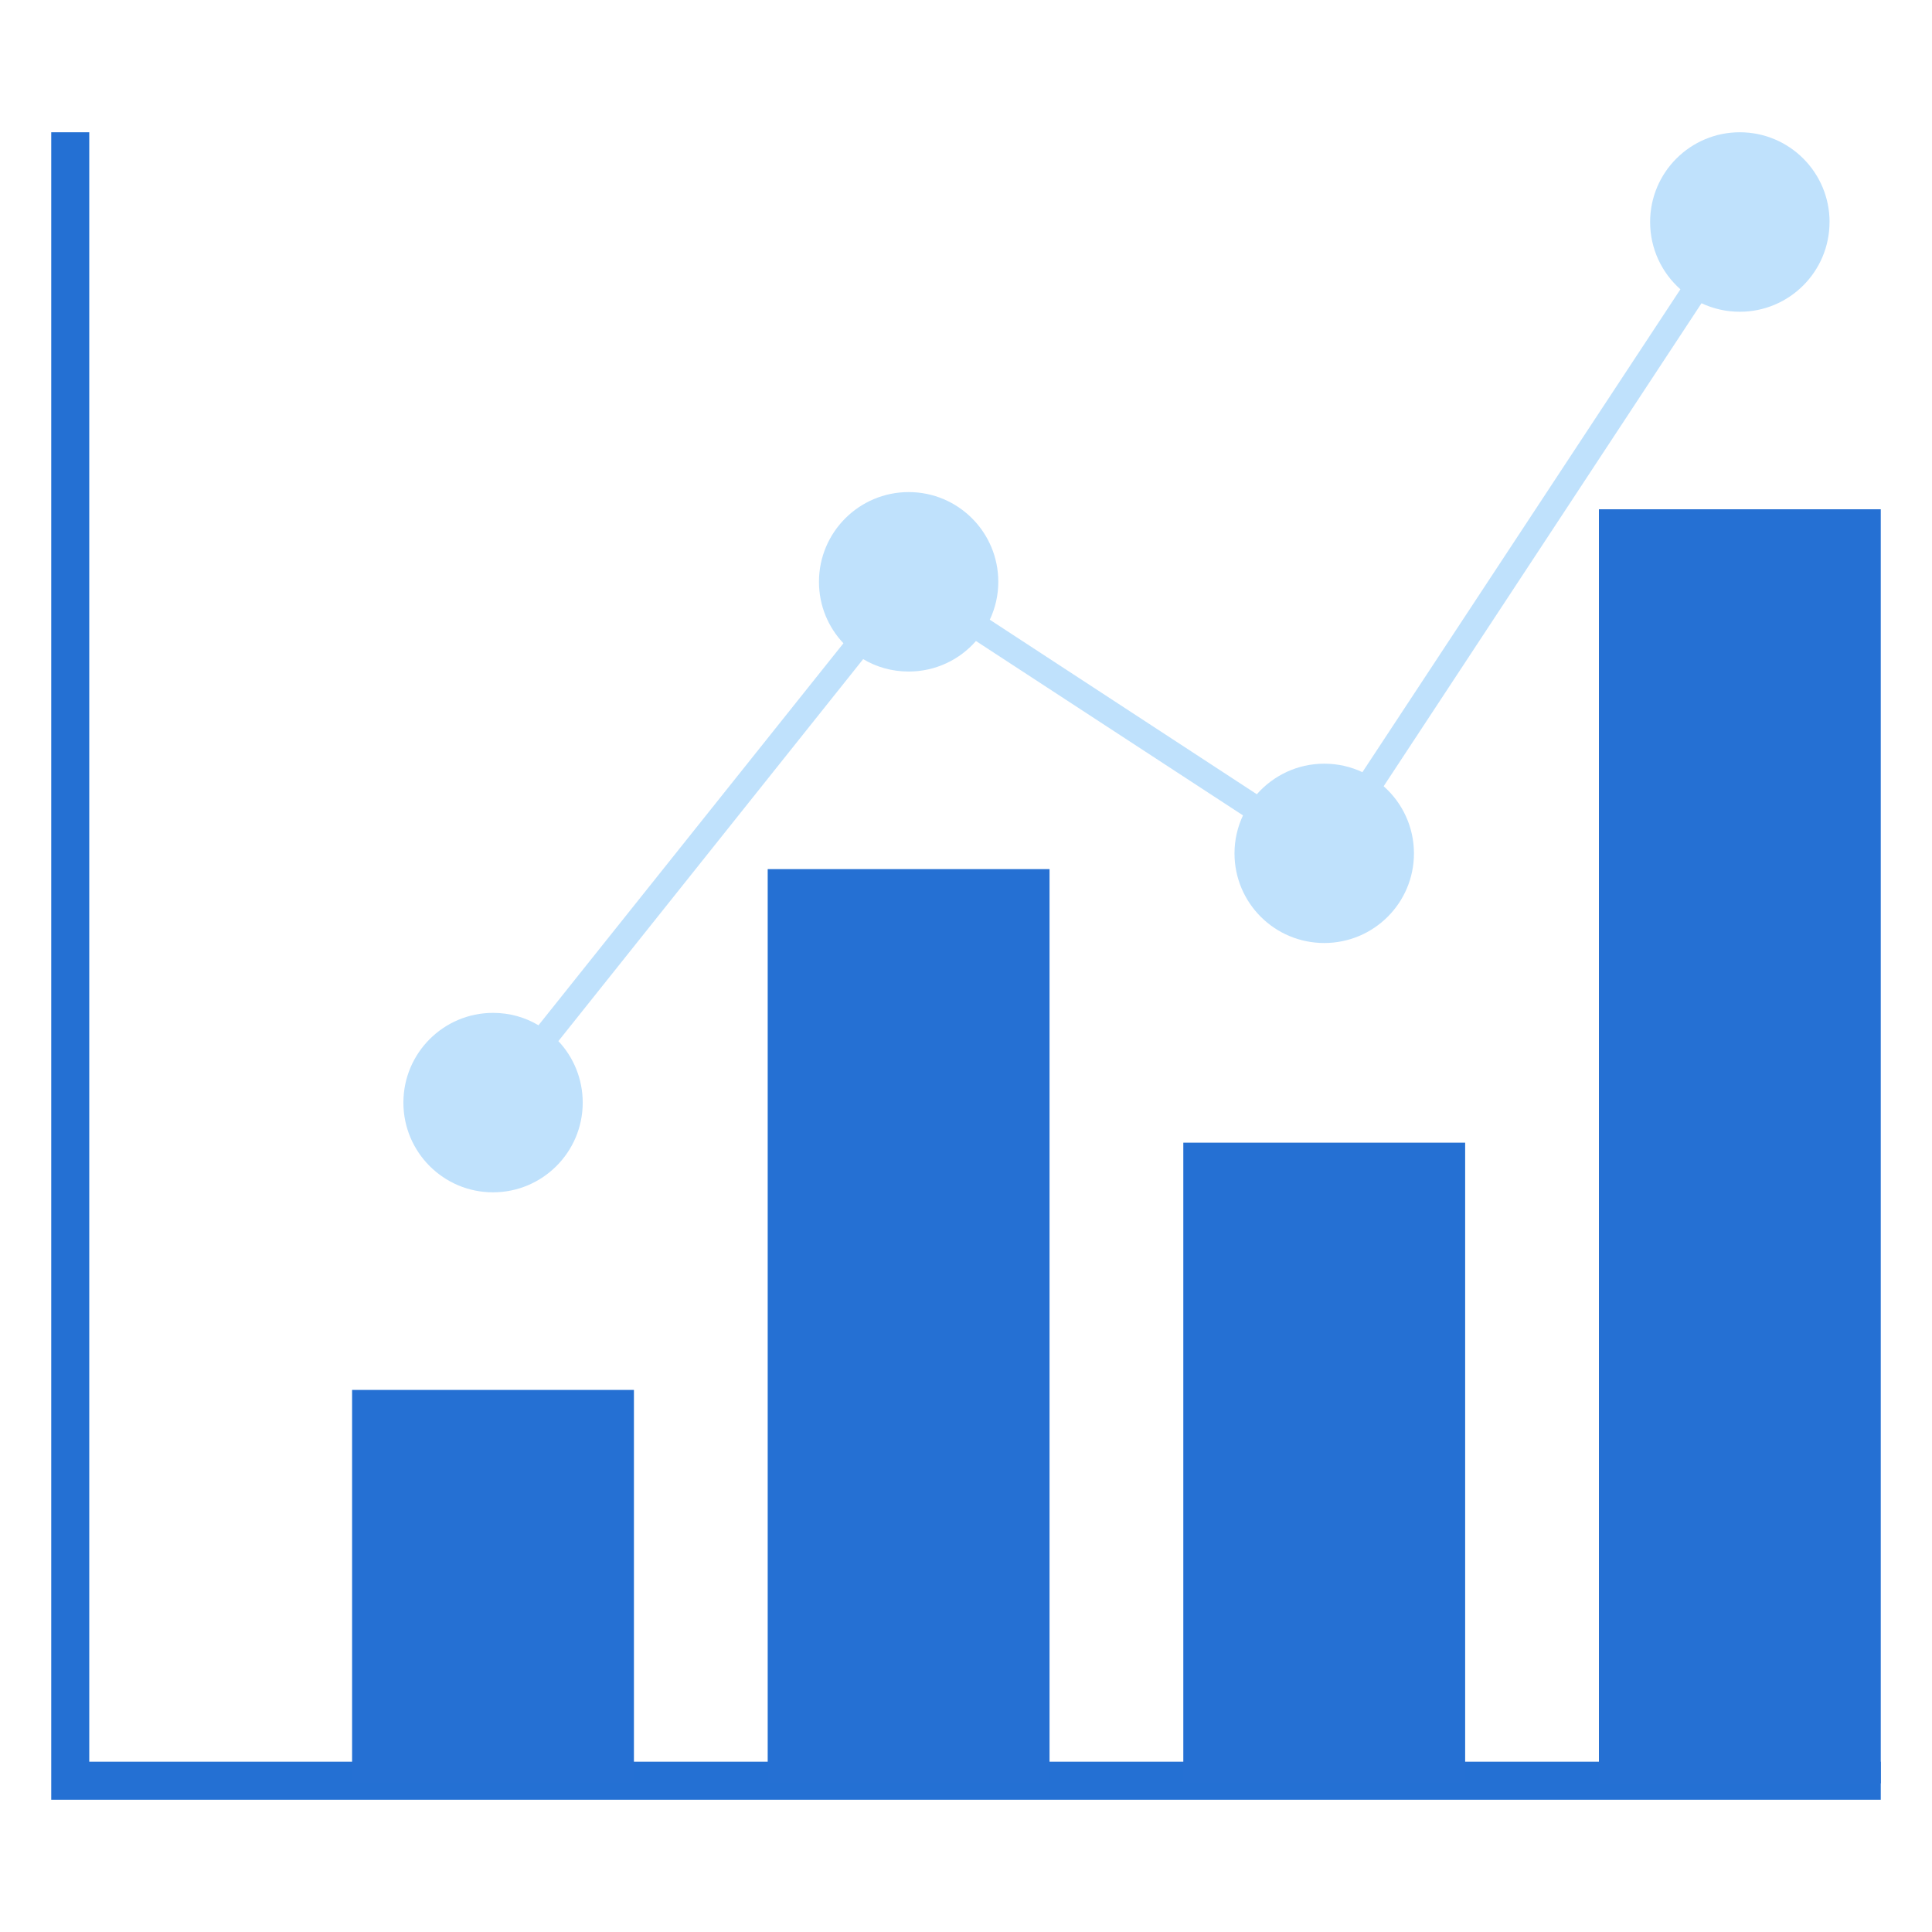
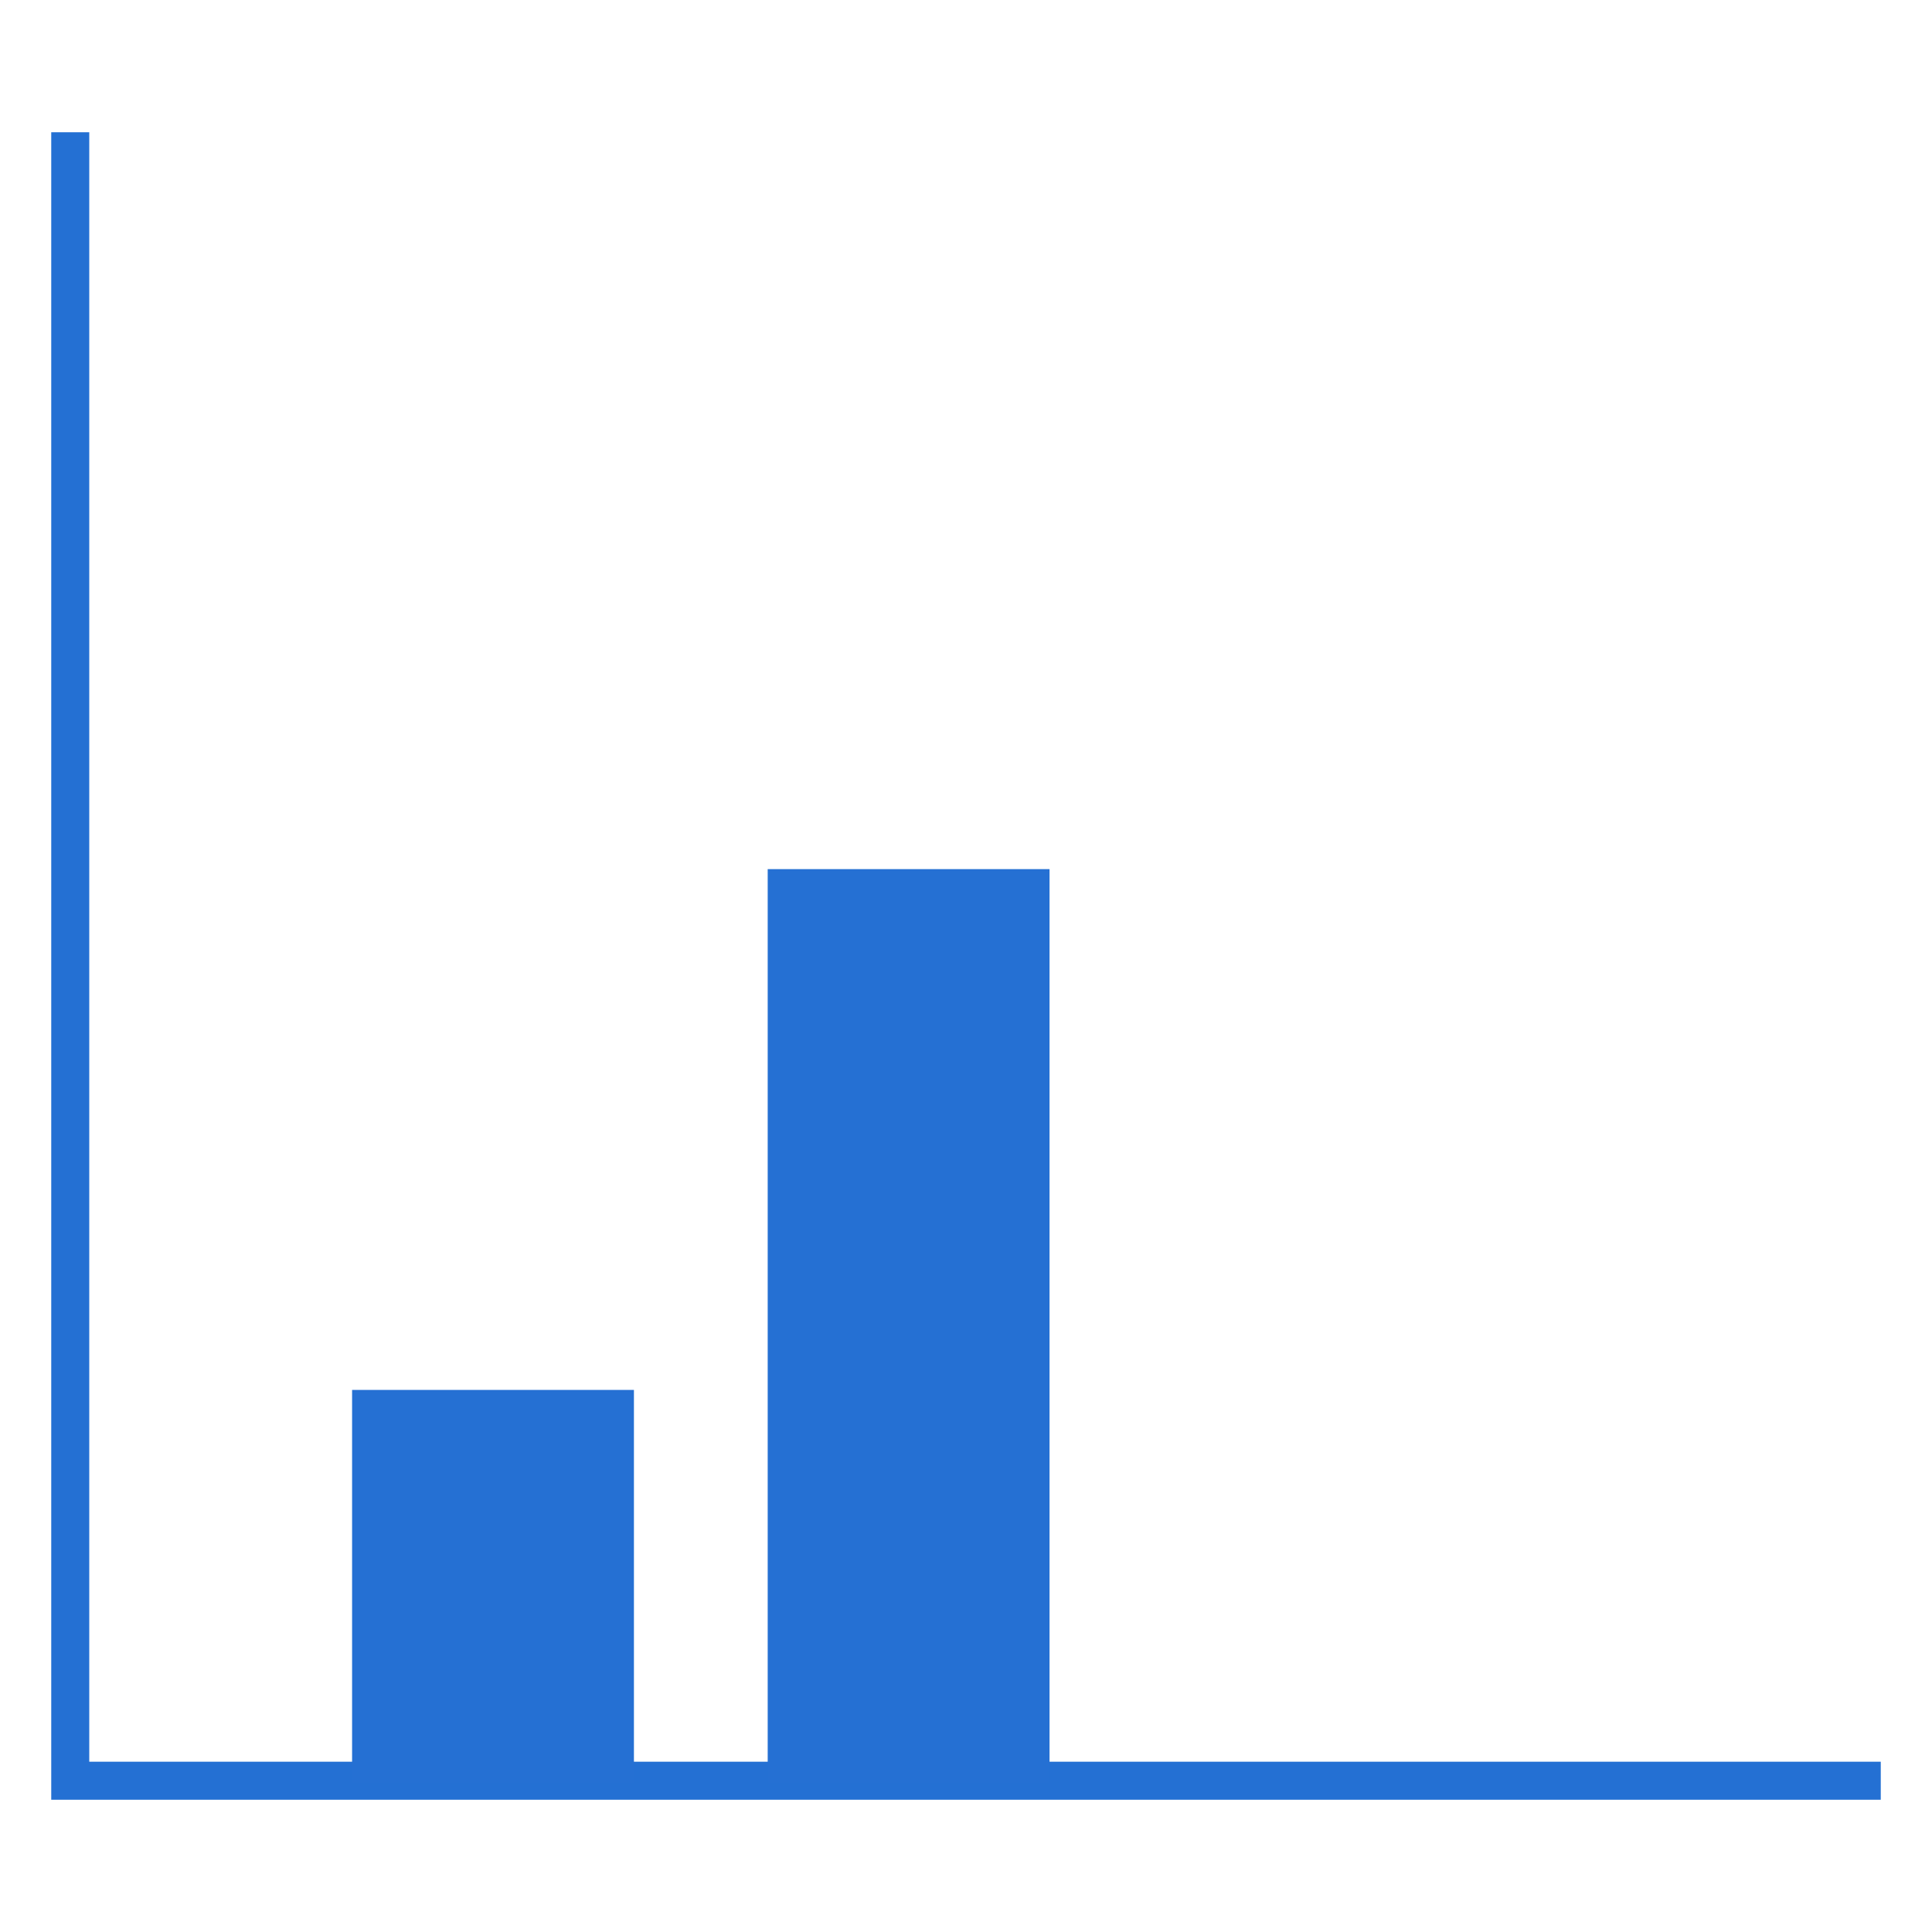
<svg xmlns="http://www.w3.org/2000/svg" id="icons" viewBox="0 0 500 500">
  <defs>
    <style>
      .cls-1 {
        fill: #2570d3;
      }

      .cls-2 {
        fill: #bfe1fc;
      }

      .cls-3 {
        fill: #2470d3;
      }
    </style>
  </defs>
  <polygon class="cls-3" points="486.74 465.77 13.26 465.77 13.26 34.23 23.1 34.23 23.1 455.93 486.74 455.93 486.74 465.77" />
  <rect class="cls-1" x="91.12" y="359.71" width="72.94" height="101.82" />
  <rect class="cls-1" x="198.68" y="224.93" width="72.94" height="236.59" />
-   <rect class="cls-1" x="306.24" y="295.72" width="72.94" height="165.8" />
-   <rect class="cls-1" x="413.8" y="131.8" width="72.94" height="329.73" />
-   <path class="cls-2" d="M473.48,57.46c0,12.82-10.4,23.22-23.22,23.22-3.54,0-6.89-.79-9.91-2.2l-82.26,125c4.79,4.23,7.84,10.46,7.84,17.38,0,12.83-10.4,23.19-23.22,23.19s-23.22-10.36-23.22-23.19c0-3.51.79-6.85,2.2-9.84l-69.11-45.13c-4.23,4.85-10.46,7.9-17.42,7.9-4.3,0-8.33-1.15-11.77-3.21l-78.88,98.86c3.9,4.13,6.3,9.77,6.3,15.91,0,12.82-10.4,23.22-23.22,23.22s-23.19-10.4-23.19-23.22,10.4-23.22,23.19-23.22c4.3,0,8.33,1.15,11.77,3.21l78.92-98.86c-3.94-4.17-6.33-9.74-6.33-15.91,0-12.82,10.4-23.22,23.22-23.22s23.19,10.4,23.19,23.22c0,3.51-.79,6.82-2.2,9.81l69.11,45.17c4.27-4.85,10.5-7.91,17.45-7.91,3.54,0,6.89.79,9.87,2.2l82.3-124.97c-4.82-4.27-7.84-10.5-7.84-17.42,0-12.83,10.4-23.22,23.22-23.22s23.22,10.4,23.22,23.22Z" />
</svg>